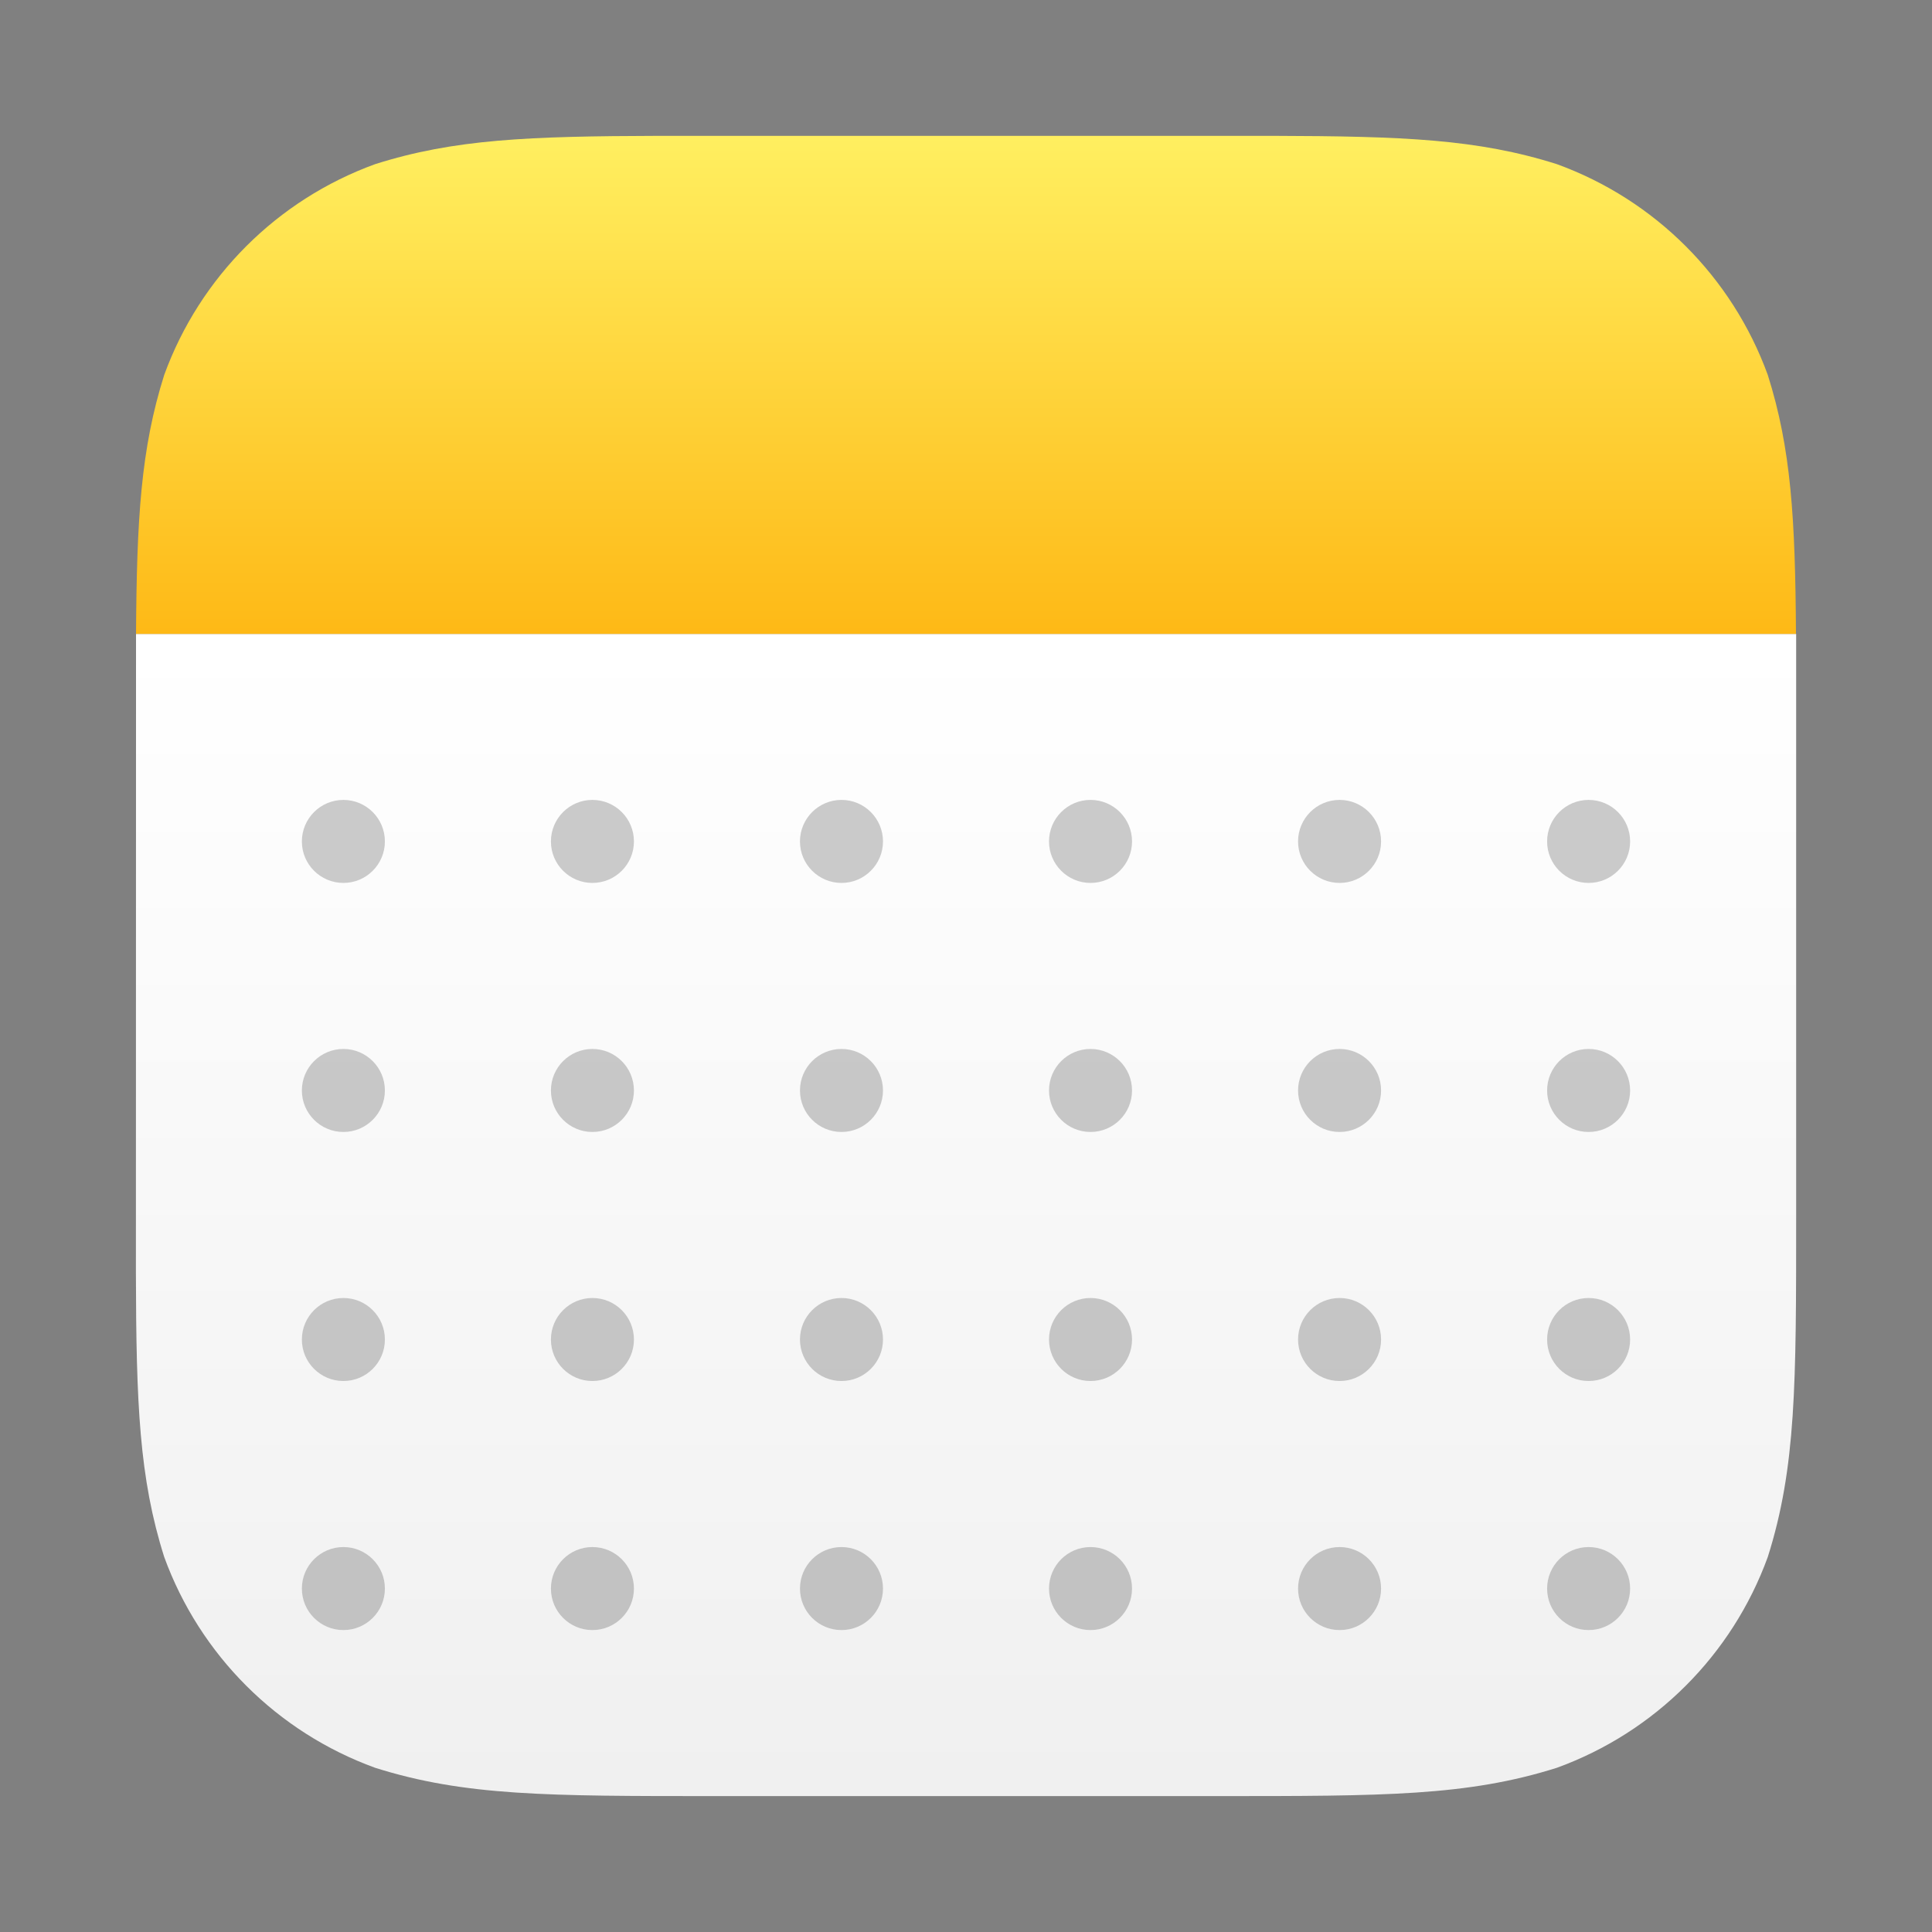
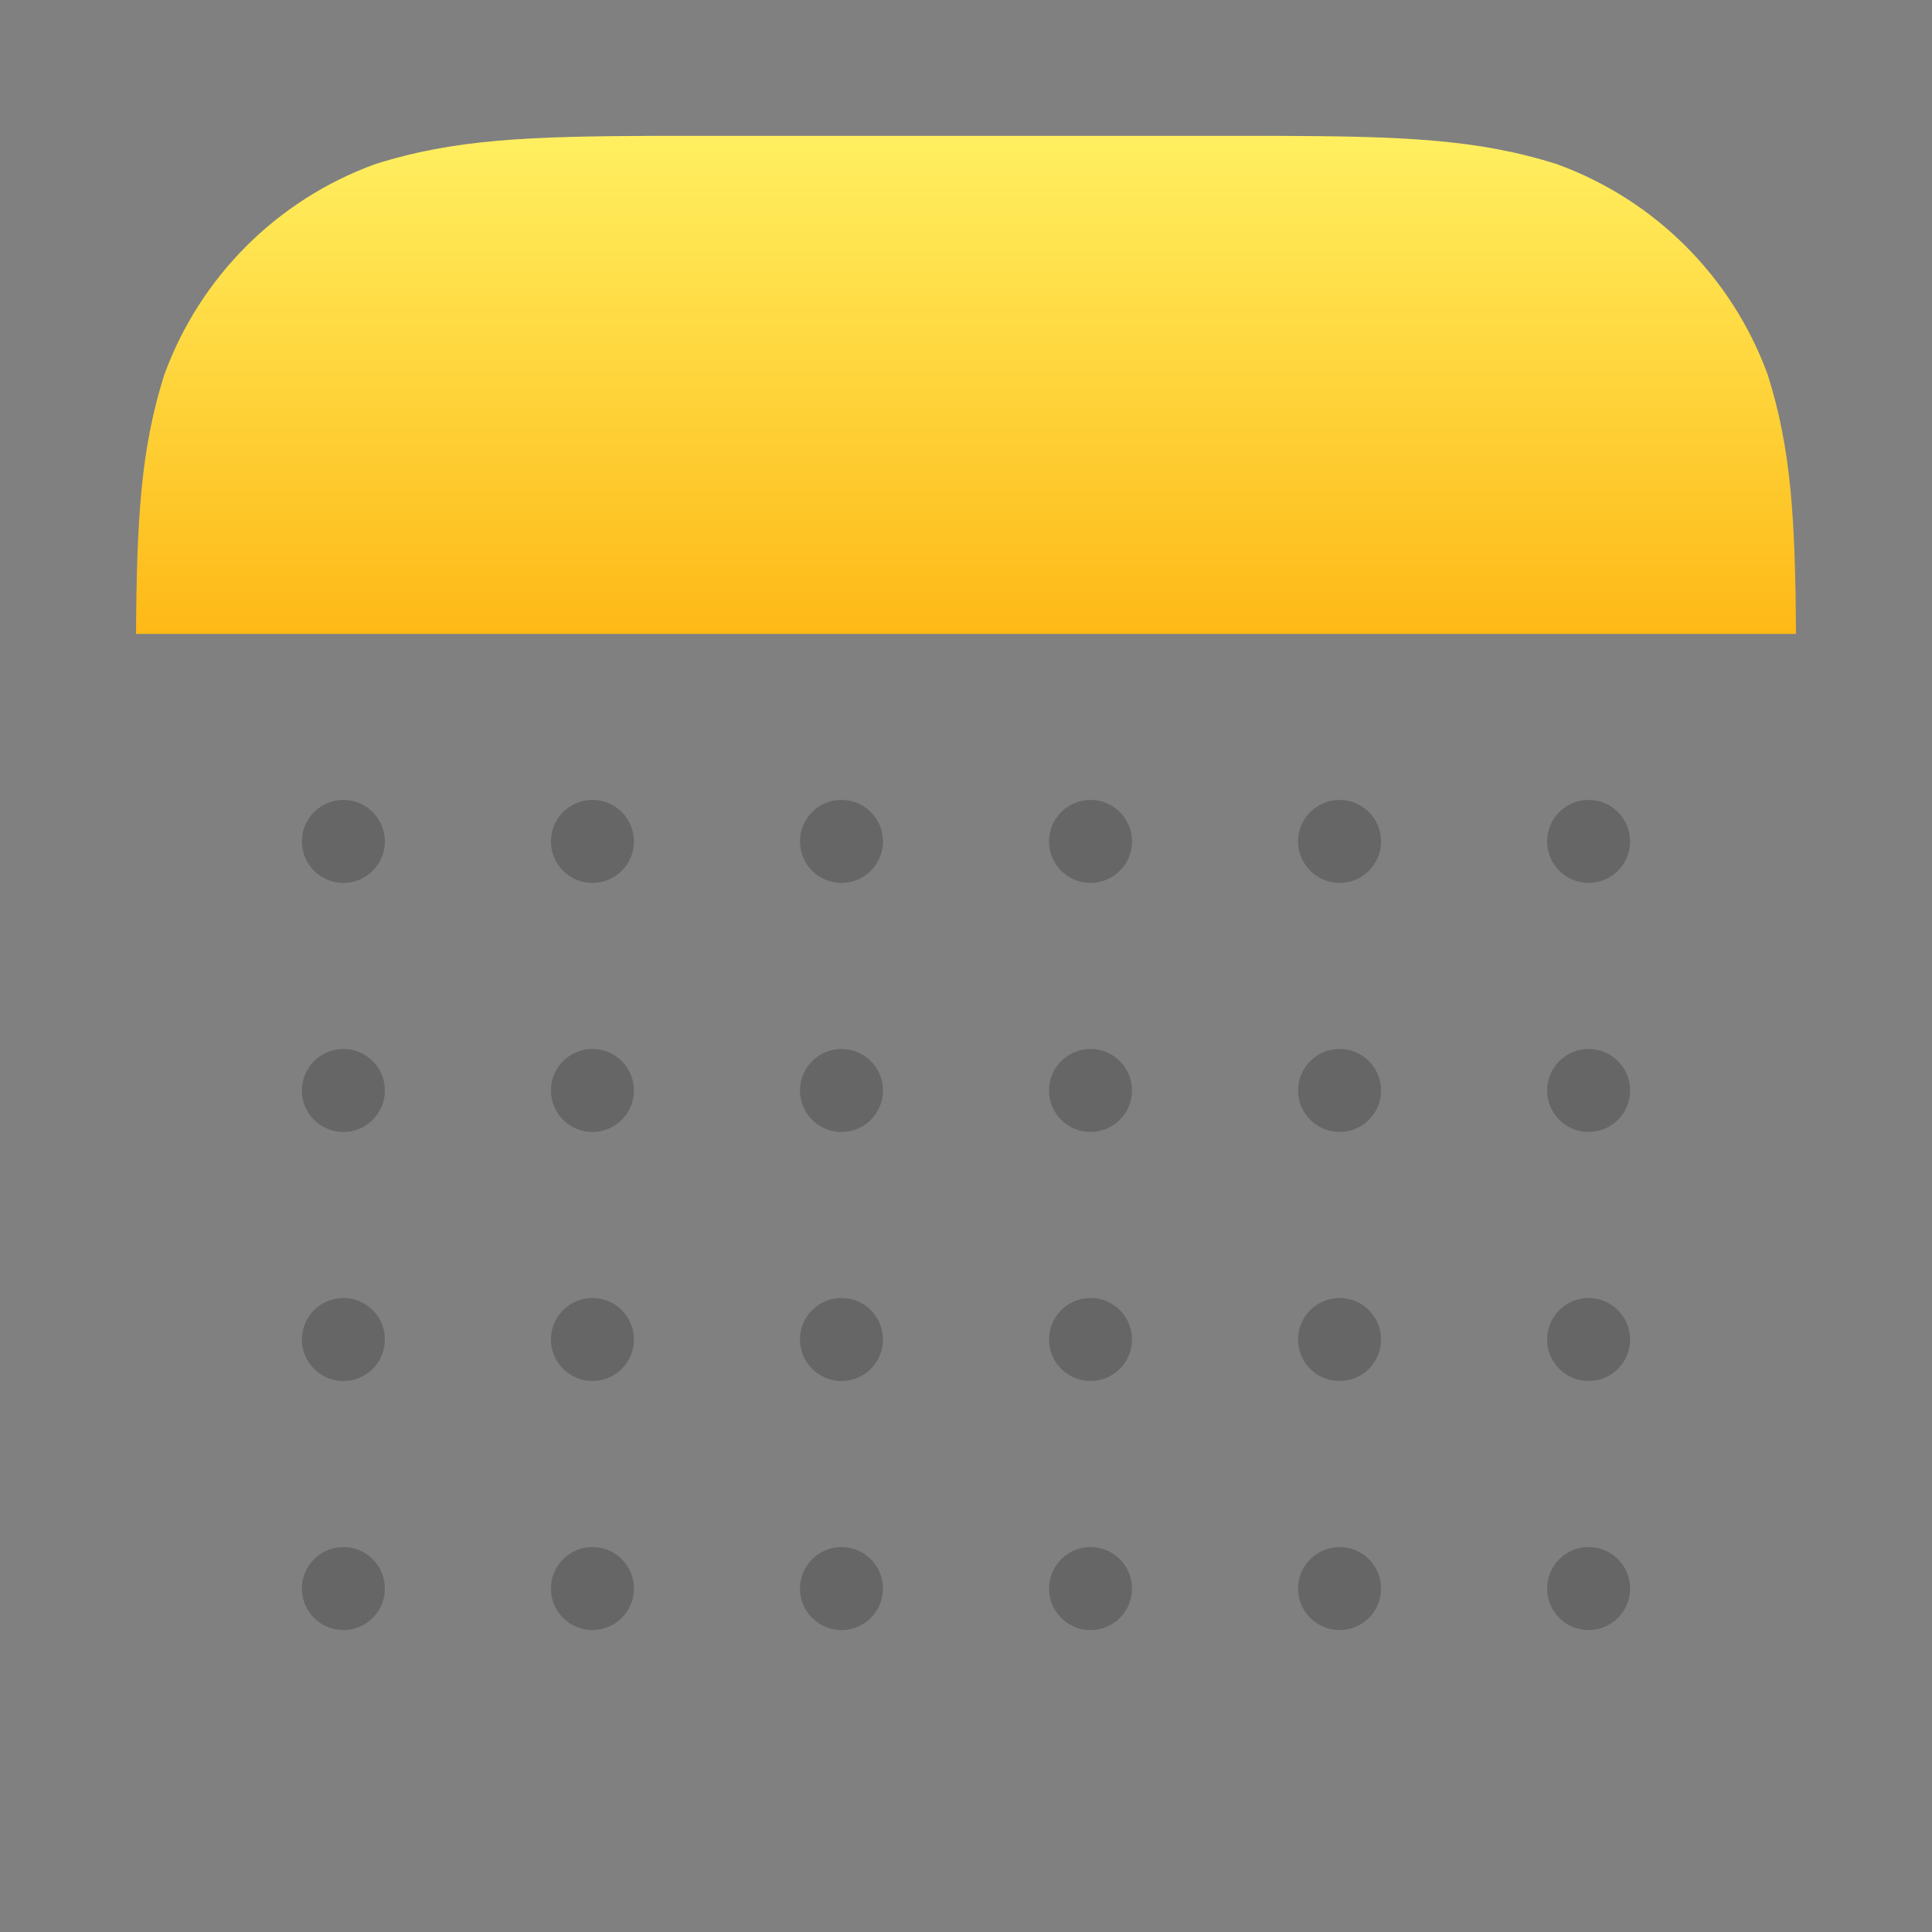
<svg xmlns="http://www.w3.org/2000/svg" width="32" height="32" viewBox="0 0 32 32">
  <rect x="0" y="0" width="32" height="32" fill="#808080" stroke="none" />
  <defs>
    <linearGradient id="a" x1="50%" x2="50%" y1="100.008%" y2="-.008%">
      <stop offset="0%" stop-color="#F0F0F0" />
      <stop offset="100%" stop-color="#FFF" />
    </linearGradient>
    <linearGradient id="b" x1="50%" x2="50%" y1="100%" y2="0%">
      <stop offset="0%" stop-color="#FEB916" />
      <stop offset="100%" stop-color="#FFEF60" />
    </linearGradient>
  </defs>
  <g fill="none" fill-rule="evenodd" transform="translate(2.25 2.25)">
-     <path fill="url(#a)" d="M27.5,8.249 L27.5,17.912 C27.5,20.673 27.5,22.053 27.03,23.539 C26.439,25.162 25.16,26.44 23.537,27.03 C22.052,27.499 20.674,27.499 17.911,27.499 L9.589,27.499 C6.828,27.499 5.448,27.499 3.963,27.03 C2.34,26.44 1.061,25.162 0.47,23.539 C0.055,22.228 0.006,21.001 0.001,18.832 L0.003,8.249 L27.5,8.249 Z" />
    <path fill="#000" fill-rule="nonzero" d="M3.438,12.374 C3.817,12.374 4.125,12.066 4.125,11.687 C4.125,11.307 3.817,10.999 3.438,10.999 C3.058,10.999 2.75,11.307 2.75,11.687 C2.75,12.066 3.058,12.374 3.438,12.374 Z M7.562,12.374 C7.942,12.374 8.25,12.066 8.25,11.687 C8.25,11.307 7.942,10.999 7.562,10.999 C7.183,10.999 6.875,11.307 6.875,11.687 C6.875,12.066 7.183,12.374 7.562,12.374 Z M11.688,12.374 C12.067,12.374 12.375,12.066 12.375,11.687 C12.375,11.307 12.067,10.999 11.688,10.999 C11.308,10.999 11,11.307 11,11.687 C11,12.066 11.308,12.374 11.688,12.374 Z M15.812,12.374 C16.192,12.374 16.5,12.066 16.5,11.687 C16.5,11.307 16.192,10.999 15.812,10.999 C15.433,10.999 15.125,11.307 15.125,11.687 C15.125,12.066 15.433,12.374 15.812,12.374 Z M19.938,12.374 C20.317,12.374 20.625,12.066 20.625,11.687 C20.625,11.307 20.317,10.999 19.938,10.999 C19.558,10.999 19.25,11.307 19.25,11.687 C19.25,12.066 19.558,12.374 19.938,12.374 Z M24.062,12.374 C24.442,12.374 24.75,12.066 24.75,11.687 C24.75,11.307 24.442,10.999 24.062,10.999 C23.683,10.999 23.375,11.307 23.375,11.687 C23.375,12.066 23.683,12.374 24.062,12.374 Z M3.438,16.499 C3.817,16.499 4.125,16.191 4.125,15.812 C4.125,15.432 3.817,15.124 3.438,15.124 C3.058,15.124 2.75,15.432 2.75,15.812 C2.75,16.191 3.058,16.499 3.438,16.499 Z M7.562,16.499 C7.942,16.499 8.25,16.191 8.25,15.812 C8.25,15.432 7.942,15.124 7.562,15.124 C7.183,15.124 6.875,15.432 6.875,15.812 C6.875,16.191 7.183,16.499 7.562,16.499 Z M11.688,16.499 C12.067,16.499 12.375,16.191 12.375,15.812 C12.375,15.432 12.067,15.124 11.688,15.124 C11.308,15.124 11,15.432 11,15.812 C11,16.191 11.308,16.499 11.688,16.499 Z M15.812,16.499 C16.192,16.499 16.5,16.191 16.5,15.812 C16.5,15.432 16.192,15.124 15.812,15.124 C15.433,15.124 15.125,15.432 15.125,15.812 C15.125,16.191 15.433,16.499 15.812,16.499 Z M19.938,16.499 C20.317,16.499 20.625,16.191 20.625,15.812 C20.625,15.432 20.317,15.124 19.938,15.124 C19.558,15.124 19.25,15.432 19.25,15.812 C19.25,16.191 19.558,16.499 19.938,16.499 Z M24.062,16.499 C24.442,16.499 24.75,16.191 24.75,15.812 C24.75,15.432 24.442,15.124 24.062,15.124 C23.683,15.124 23.375,15.432 23.375,15.812 C23.375,16.191 23.683,16.499 24.062,16.499 Z M3.438,20.624 C3.817,20.624 4.125,20.316 4.125,19.937 C4.125,19.557 3.817,19.249 3.438,19.249 C3.058,19.249 2.75,19.557 2.75,19.937 C2.75,20.316 3.058,20.624 3.438,20.624 Z M7.562,20.624 C7.942,20.624 8.25,20.316 8.25,19.937 C8.25,19.557 7.942,19.249 7.562,19.249 C7.183,19.249 6.875,19.557 6.875,19.937 C6.875,20.316 7.183,20.624 7.562,20.624 Z M11.688,20.624 C12.067,20.624 12.375,20.316 12.375,19.937 C12.375,19.557 12.067,19.249 11.688,19.249 C11.308,19.249 11,19.557 11,19.937 C11,20.316 11.308,20.624 11.688,20.624 Z M15.812,20.624 C16.192,20.624 16.5,20.316 16.5,19.937 C16.5,19.557 16.192,19.249 15.812,19.249 C15.433,19.249 15.125,19.557 15.125,19.937 C15.125,20.316 15.433,20.624 15.812,20.624 Z M19.938,20.624 C20.317,20.624 20.625,20.316 20.625,19.937 C20.625,19.557 20.317,19.249 19.938,19.249 C19.558,19.249 19.25,19.557 19.25,19.937 C19.25,20.316 19.558,20.624 19.938,20.624 Z M24.062,20.624 C24.442,20.624 24.75,20.316 24.75,19.937 C24.75,19.557 24.442,19.249 24.062,19.249 C23.683,19.249 23.375,19.557 23.375,19.937 C23.375,20.316 23.683,20.624 24.062,20.624 Z M3.438,24.749 C3.817,24.749 4.125,24.441 4.125,24.062 C4.125,23.682 3.817,23.374 3.438,23.374 C3.058,23.374 2.75,23.682 2.75,24.062 C2.75,24.441 3.058,24.749 3.438,24.749 Z M7.562,24.749 C7.942,24.749 8.25,24.441 8.25,24.062 C8.25,23.682 7.942,23.374 7.562,23.374 C7.183,23.374 6.875,23.682 6.875,24.062 C6.875,24.441 7.183,24.749 7.562,24.749 Z M11.688,24.749 C12.067,24.749 12.375,24.441 12.375,24.062 C12.375,23.682 12.067,23.374 11.688,23.374 C11.308,23.374 11,23.682 11,24.062 C11,24.441 11.308,24.749 11.688,24.749 Z M15.812,24.749 C16.192,24.749 16.5,24.441 16.5,24.062 C16.5,23.682 16.192,23.374 15.812,23.374 C15.433,23.374 15.125,23.682 15.125,24.062 C15.125,24.441 15.433,24.749 15.812,24.749 Z M19.938,24.749 C20.317,24.749 20.625,24.441 20.625,24.062 C20.625,23.682 20.317,23.374 19.938,23.374 C19.558,23.374 19.25,23.682 19.25,24.062 C19.25,24.441 19.558,24.749 19.938,24.749 Z M24.062,24.749 C24.442,24.749 24.75,24.441 24.75,24.062 C24.75,23.682 24.442,23.374 24.062,23.374 C23.683,23.374 23.375,23.682 23.375,24.062 C23.375,24.441 23.683,24.749 24.062,24.749 Z" opacity=".2" />
    <path fill="url(#b)" d="M18.831,0 C20.998,0.006 22.227,0.054 23.537,0.469 C25.16,1.059 26.439,2.337 27.03,3.96 C27.417,5.184 27.485,6.335 27.497,8.249 L0.003,8.249 C0.015,6.337 0.083,5.184 0.47,3.96 C1.061,2.337 2.34,1.059 3.963,0.469 C5.273,0.054 6.5,0.006 8.669,0 L18.831,0 Z" />
  </g>
</svg>